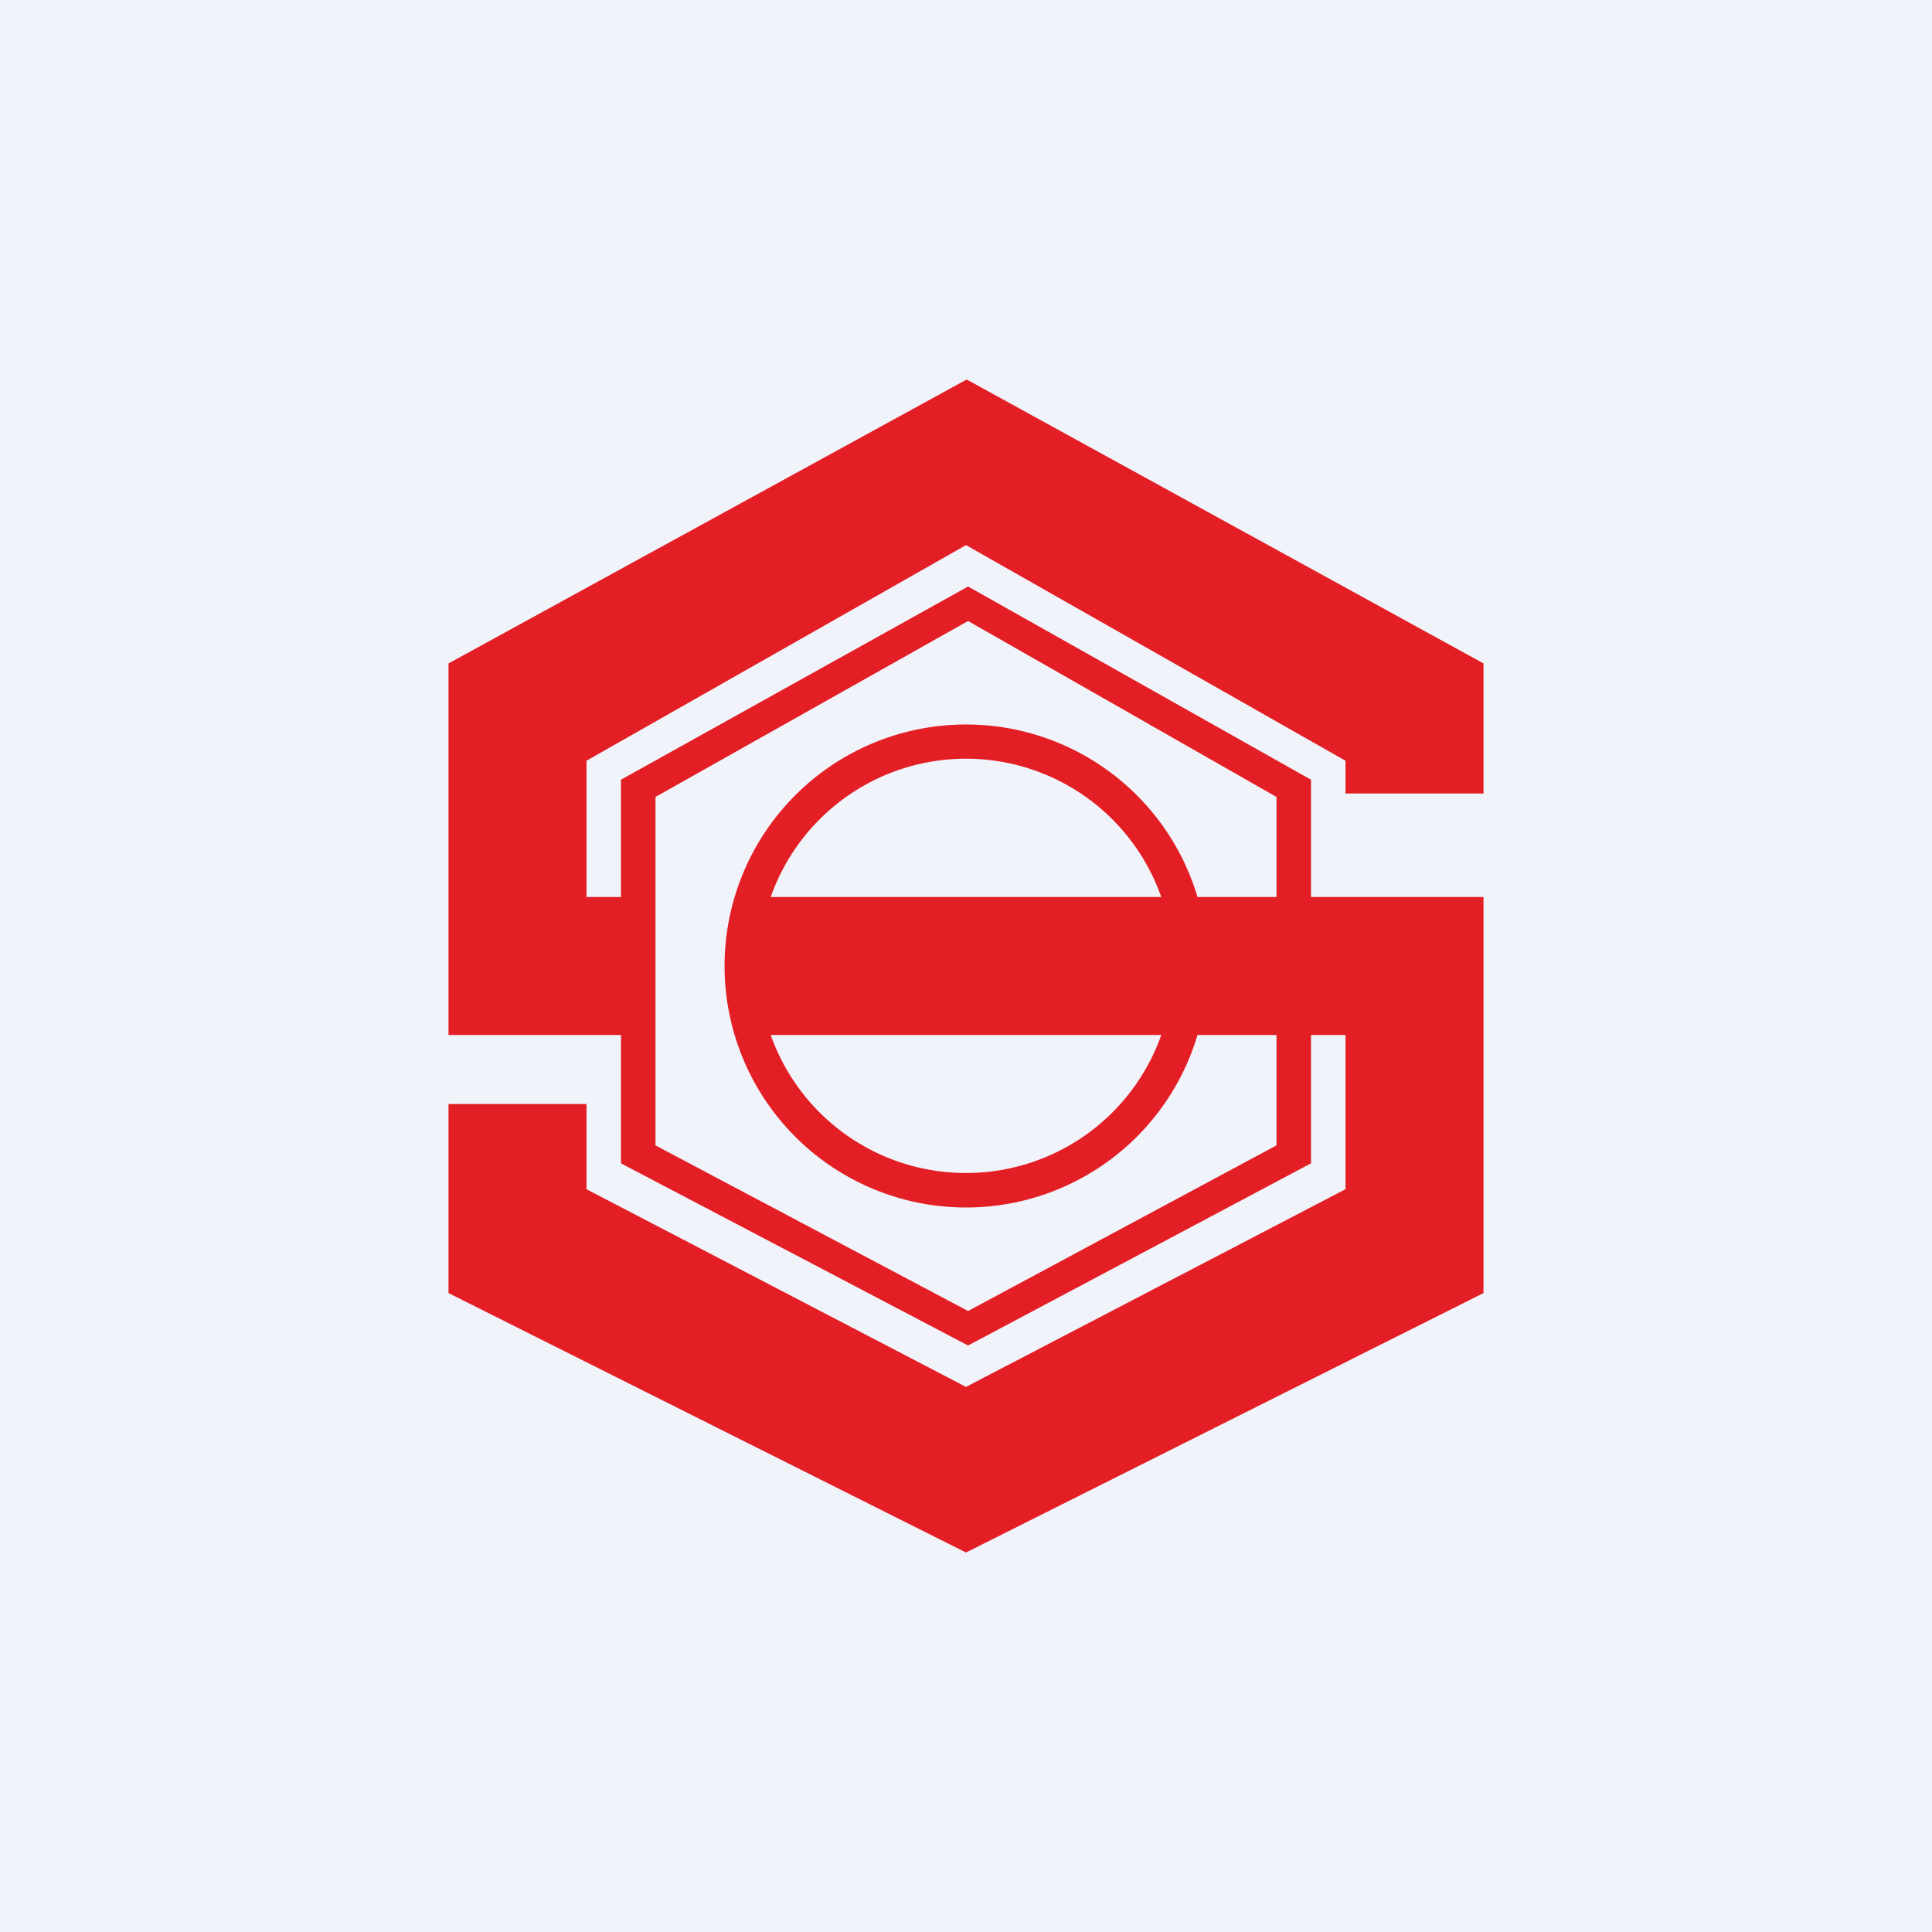
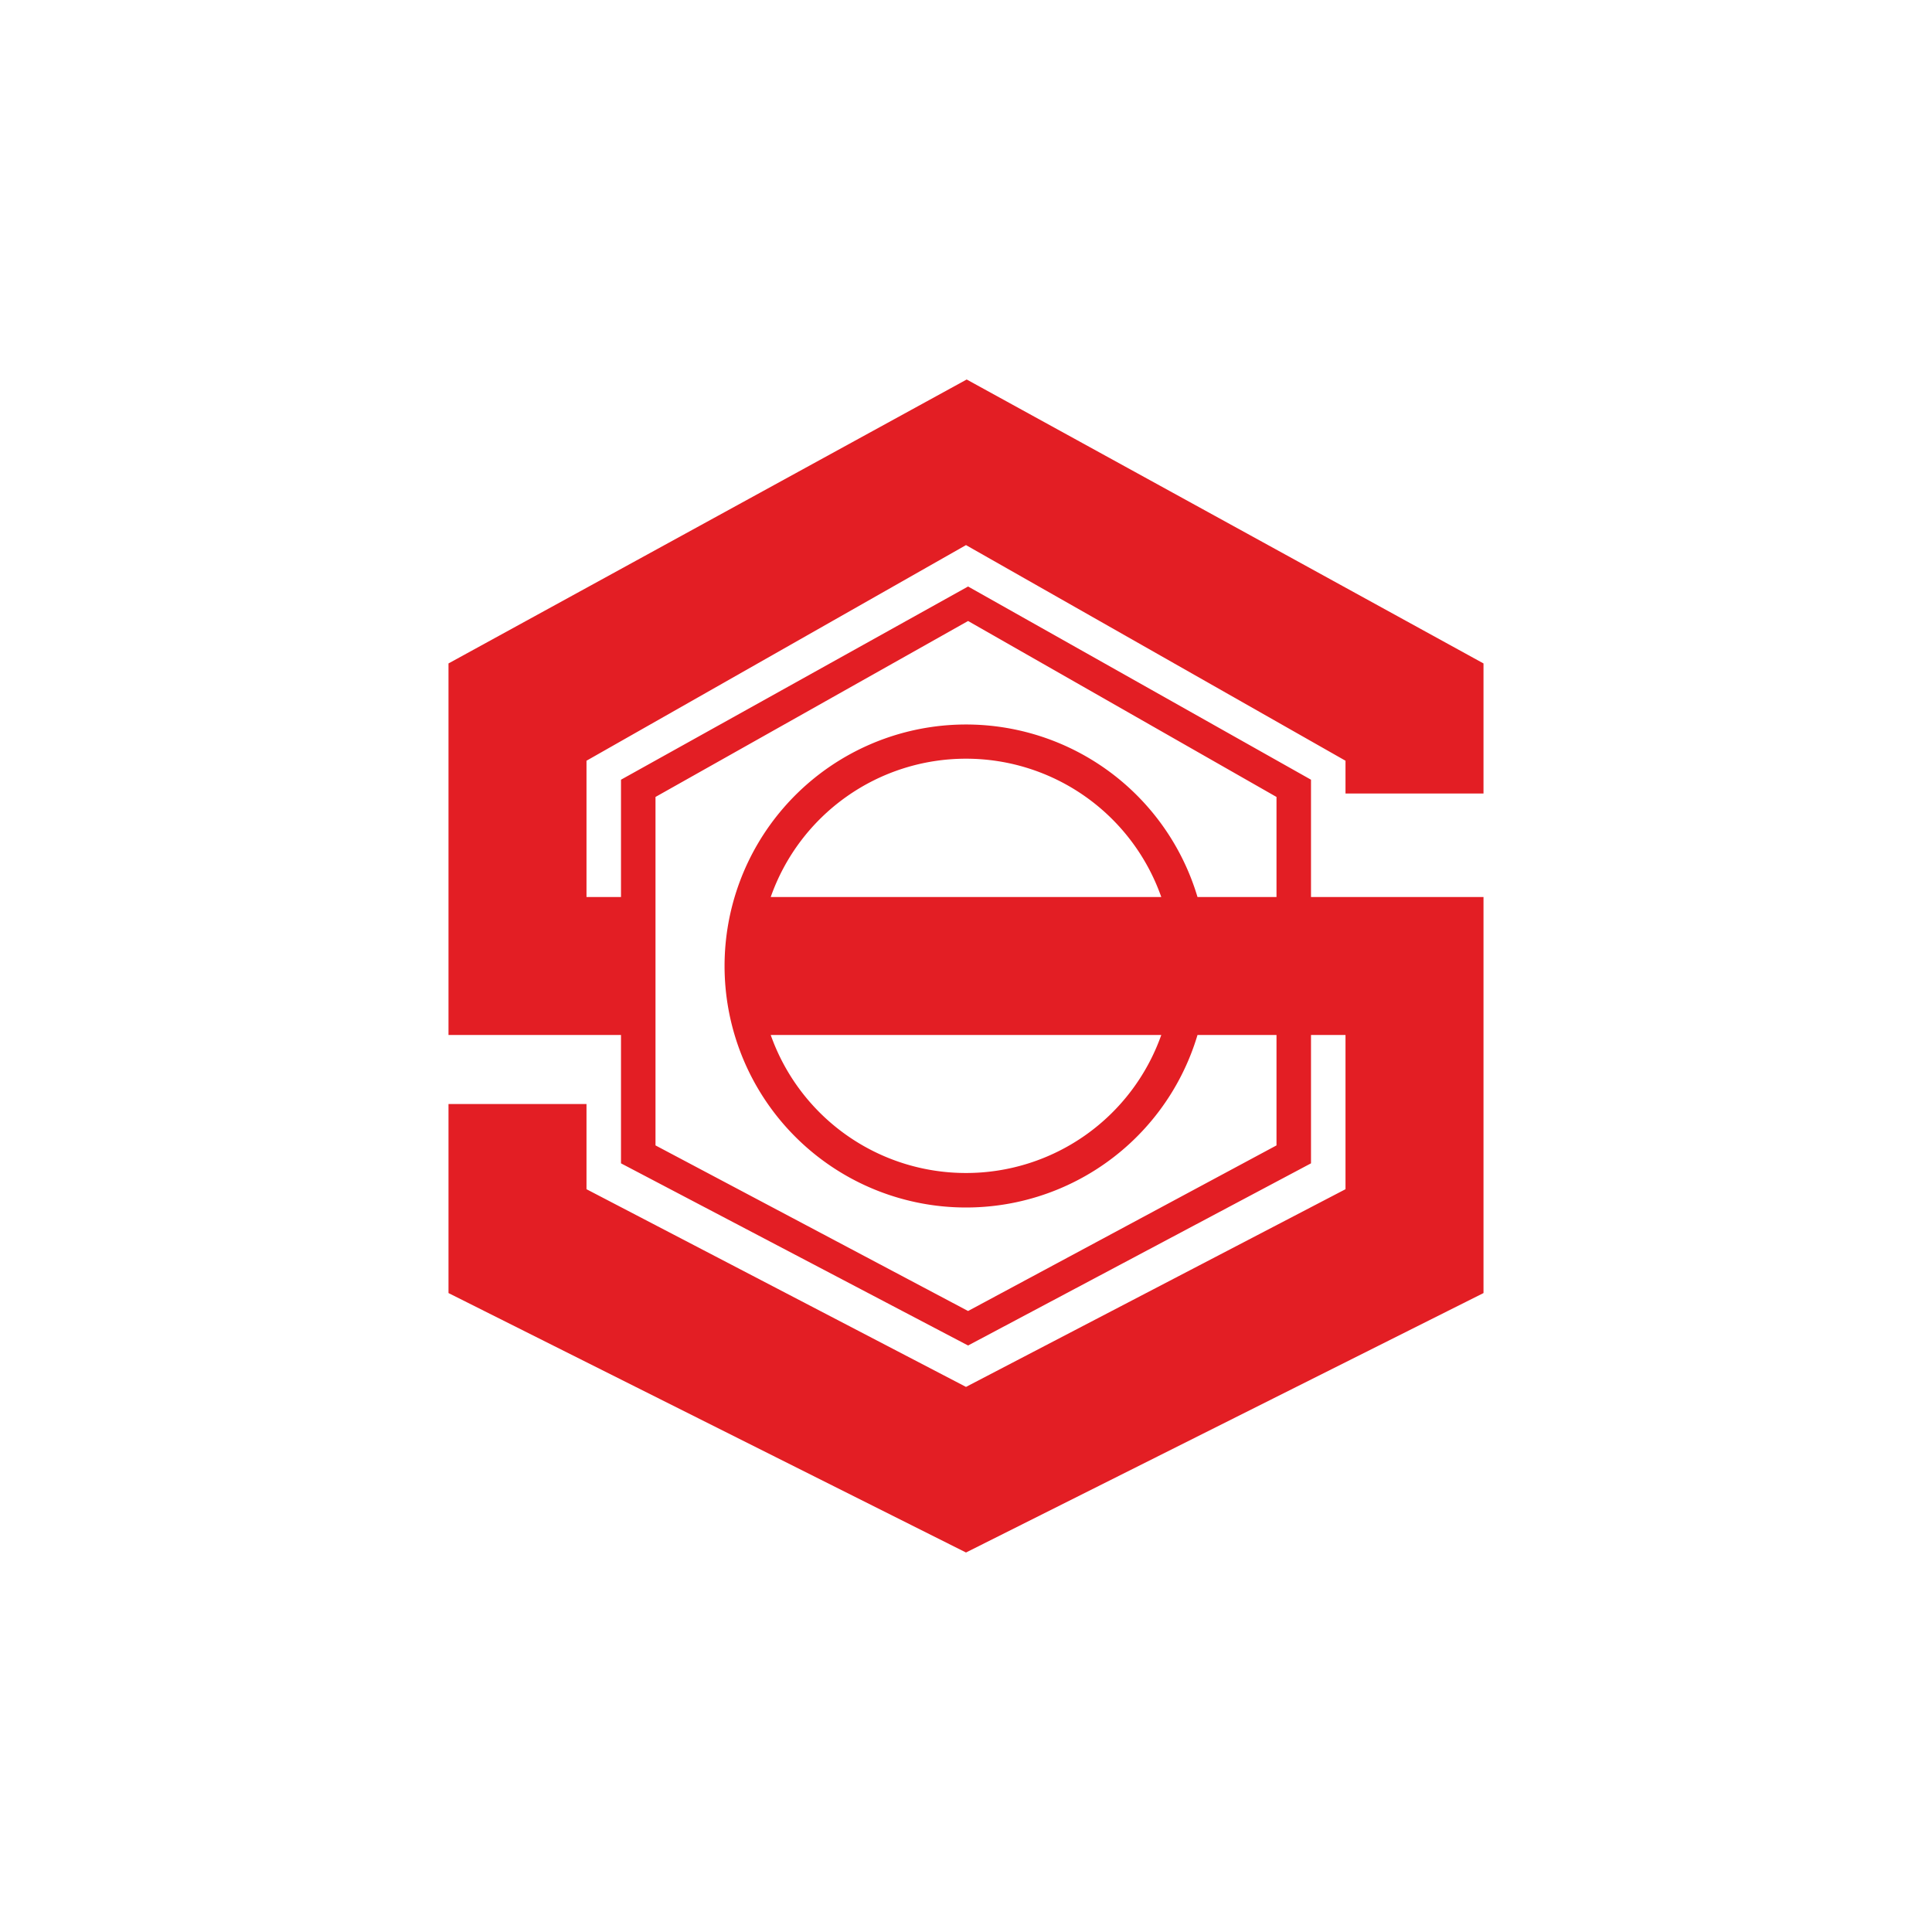
<svg xmlns="http://www.w3.org/2000/svg" width="56" height="56" viewBox="0 0 56 56">
-   <path fill="#F0F3FA" d="M0 0h56v56H0z" />
  <path fill-rule="evenodd" d="M13 30h5v3.72L28.06 39 38 33.72V30h1v4.47L28 40.2l-11-5.73V32h-4v5.48L28 45l15-7.52V26h-5v-3.4L28.06 17 18 22.6V26h-1v-3.95l11-6.25 11 6.25V23h4v-3.77L28.02 11 13 19.23V30Zm24-4v-2.9L28.06 18 19 23.1v10.1l9.06 4.8L37 33.2V30h-2.29a7 7 0 1 1 0-4H37Zm-9 8a6 6 0 0 0 5.66-4H22.34A6 6 0 0 0 28 34Zm-5.66-8h11.32a6 6 0 0 0-11.32 0Z" fill="#E31E24" />
</svg>